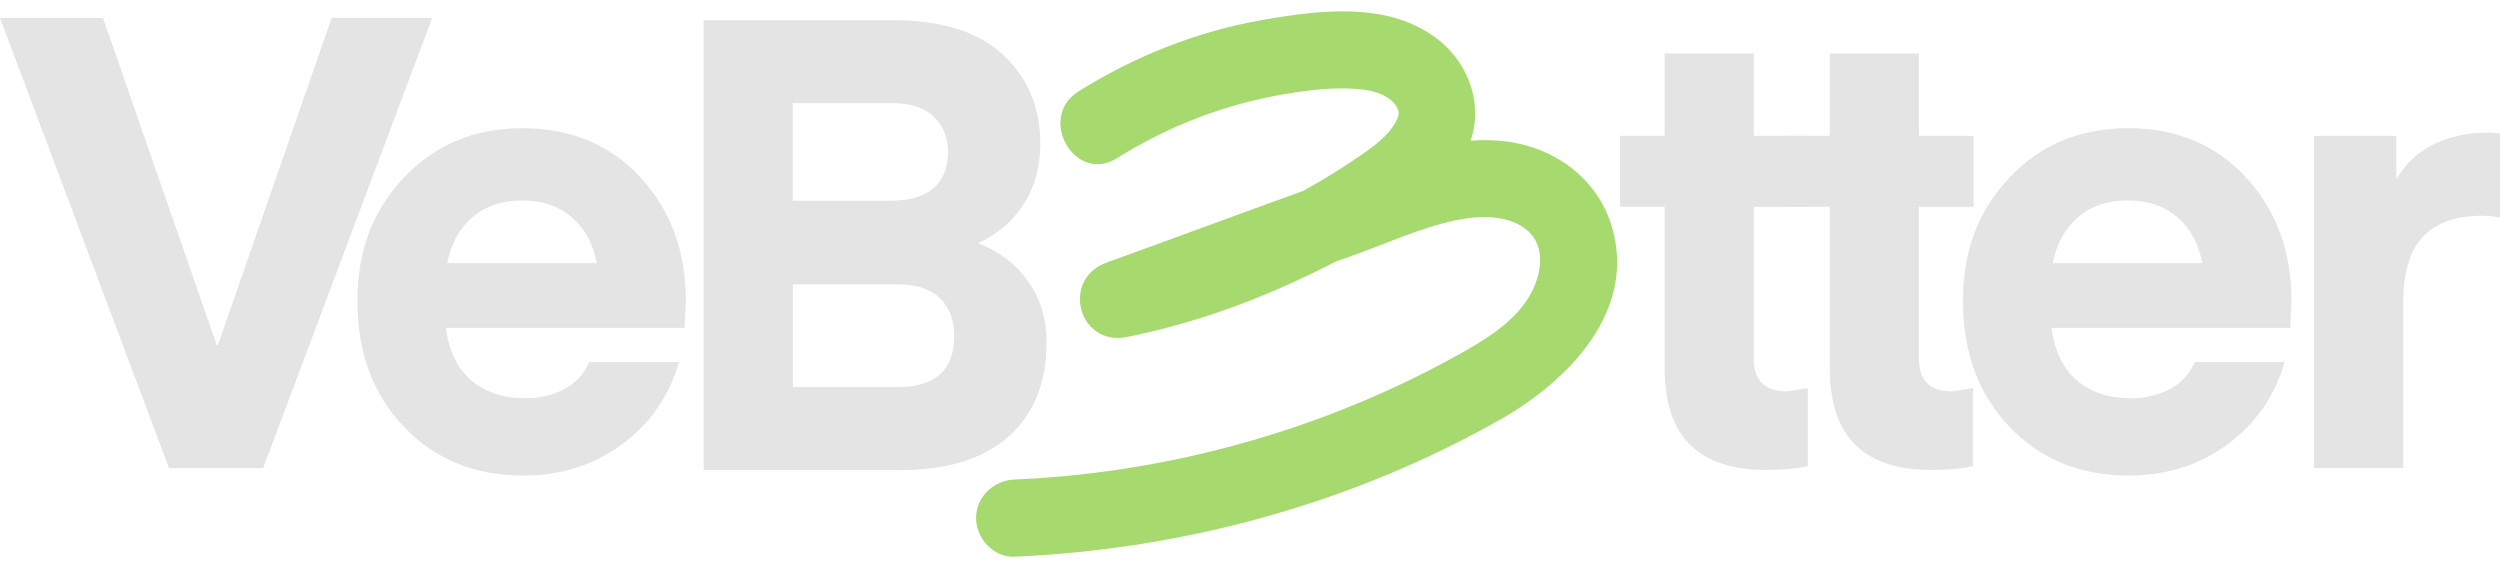
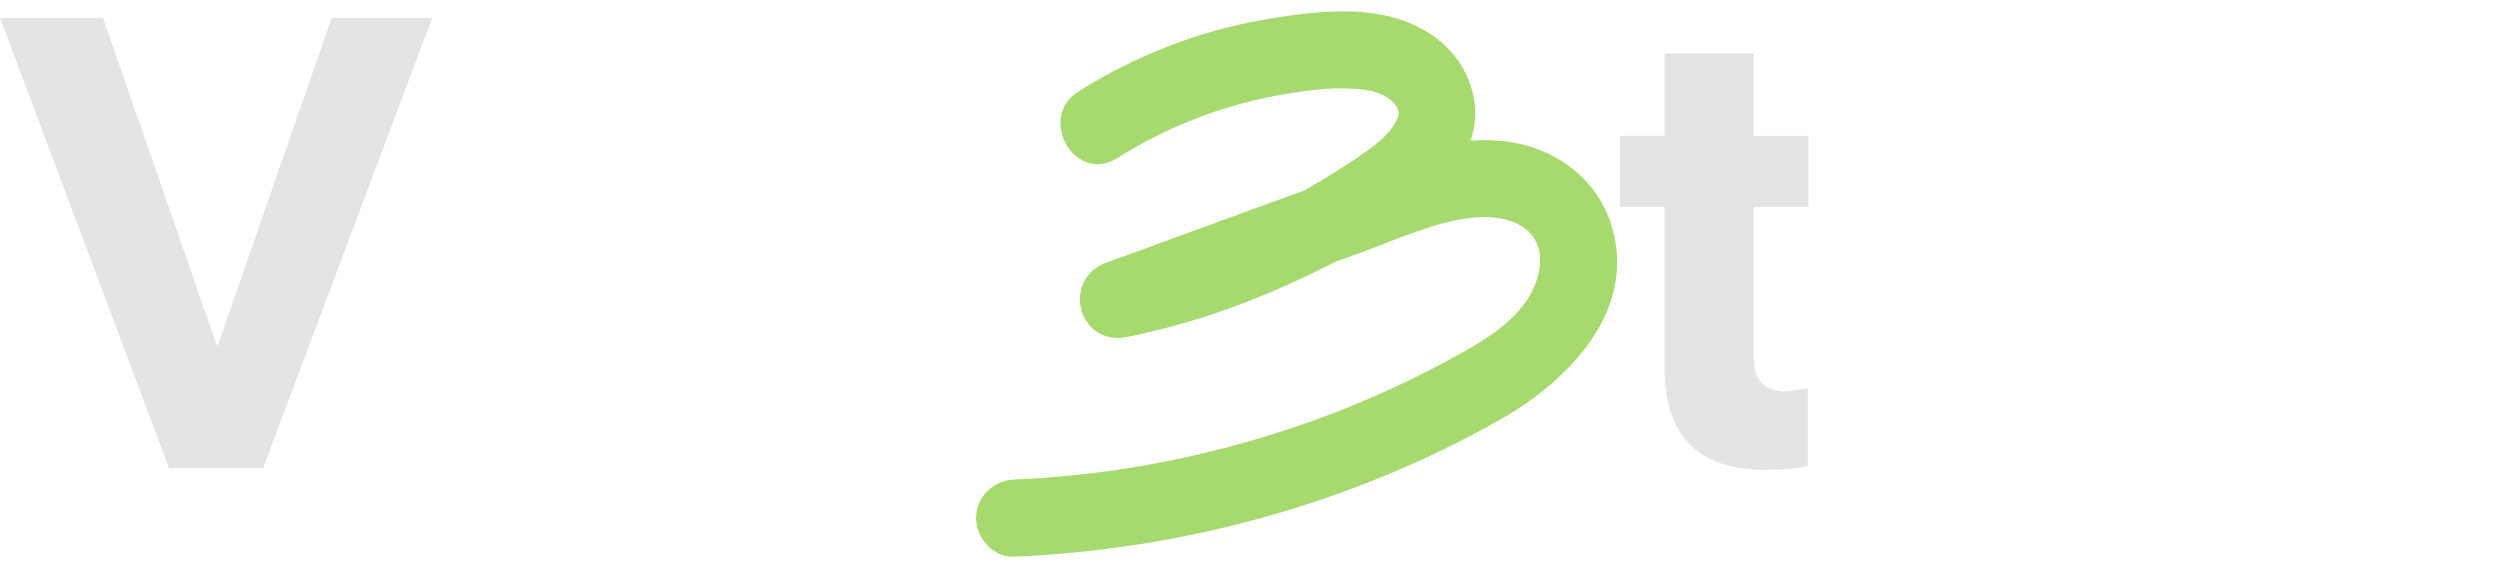
<svg xmlns="http://www.w3.org/2000/svg" width="110" height="25" viewBox="0 0 110 25" fill="none">
  <g id="Layer_1" clip-path="url(#clip0_1494_2702)">
    <path id="Vector" d="M14.593 0.789H19.015L11.58 20.591H7.434L0 0.789H4.532L9.534 15.18H9.59L14.593 0.789Z" fill="#E4E4E4" />
-     <path id="Vector_2" d="M30.124 14.427H19.621C19.749 15.431 20.118 16.198 20.727 16.728C21.336 17.258 22.137 17.523 23.131 17.523C23.758 17.523 24.325 17.387 24.831 17.118C25.337 16.849 25.702 16.454 25.923 15.932H29.875C29.452 17.421 28.617 18.624 27.374 19.545C26.131 20.465 24.679 20.925 23.021 20.925C20.884 20.925 19.134 20.209 17.771 18.777C16.407 17.345 15.727 15.505 15.727 13.255C15.727 11.005 16.407 9.267 17.771 7.816C19.134 6.366 20.876 5.641 22.994 5.641C25.113 5.641 26.841 6.361 28.176 7.803C29.512 9.244 30.179 11.061 30.179 13.255L30.124 14.426V14.427ZM22.966 8.821C22.081 8.821 21.354 9.068 20.783 9.56C20.212 10.053 19.843 10.728 19.677 11.582H26.255C26.107 10.746 25.747 10.076 25.177 9.574C24.607 9.072 23.87 8.821 22.966 8.821Z" fill="#E4E4E4" />
    <path id="Vector_3" d="M79.543 17.077V20.507C79.102 20.618 78.484 20.675 77.692 20.675C74.725 20.675 73.243 19.188 73.243 16.212V9.1H71.281V5.975H73.243V2.352H77.168V5.978H79.572V9.103H77.168V15.797C77.168 16.746 77.656 17.22 78.632 17.22L79.543 17.08V17.077Z" fill="#E4E4E4" />
-     <path id="Vector_4" d="M86.811 17.077V20.507C86.37 20.618 85.752 20.675 84.959 20.675C81.993 20.675 80.51 19.188 80.51 16.212V9.1H78.549V5.975H80.51V2.352H84.435V5.978H86.84V9.103H84.435V15.797C84.435 16.746 84.923 17.22 85.9 17.22L86.811 17.08V17.077Z" fill="#E4E4E4" />
-     <path id="Vector_5" d="M100.768 14.427H90.266C90.394 15.431 90.763 16.198 91.371 16.728C91.98 17.258 92.782 17.523 93.776 17.523C94.403 17.523 94.969 17.387 95.475 17.118C95.982 16.849 96.346 16.454 96.568 15.932H100.52C100.096 17.421 99.262 18.624 98.019 19.545C96.776 20.465 95.323 20.925 93.666 20.925C91.528 20.925 89.779 20.209 88.416 18.777C87.052 17.345 86.371 15.505 86.371 13.255C86.371 11.005 87.052 9.267 88.416 7.816C89.779 6.366 91.521 5.641 93.639 5.641C95.757 5.641 97.485 6.361 98.82 7.803C100.156 9.244 100.824 11.061 100.824 13.255L100.768 14.426V14.427ZM93.61 8.821C92.726 8.821 91.998 9.068 91.427 9.56C90.856 10.053 90.487 10.728 90.321 11.582H96.899C96.752 10.746 96.391 10.076 95.822 9.574C95.251 9.072 94.514 8.821 93.61 8.821Z" fill="#E4E4E4" />
-     <path id="Vector_6" d="M110.001 5.866V9.575C109.725 9.519 109.466 9.492 109.226 9.492C108.066 9.492 107.195 9.799 106.614 10.412C106.032 11.024 105.743 11.993 105.743 13.313V20.592H101.818V5.977H105.439V7.873C106.267 6.515 107.631 5.837 109.529 5.837L109.999 5.864L110.001 5.866Z" fill="#E4E4E4" />
-     <path id="Vector_7" d="M39.61 20.685H30.959V0.883H39.25C41.406 0.883 43.031 1.389 44.128 2.404C45.224 3.418 45.773 4.724 45.773 6.322C45.773 7.345 45.529 8.233 45.041 8.986C44.553 9.738 43.884 10.31 43.037 10.701C43.958 11.053 44.69 11.611 45.234 12.375C45.778 13.138 46.049 14.04 46.049 15.079C46.049 16.828 45.496 18.199 44.39 19.194C43.285 20.188 41.691 20.685 39.61 20.685ZM39.223 4.537H34.884V8.832H39.223C40.015 8.832 40.627 8.651 41.061 8.288C41.493 7.926 41.71 7.391 41.71 6.684C41.71 6.051 41.502 5.536 41.088 5.136C40.674 4.736 40.051 4.537 39.223 4.537ZM39.5 12.513H34.885V17.032H39.5C41.159 17.032 41.987 16.279 41.987 14.772C41.987 14.085 41.779 13.536 41.365 13.127C40.951 12.718 40.328 12.513 39.5 12.513Z" fill="#E4E4E4" />
    <path id="Vector_8" d="M70.884 9.852C70.325 8.108 68.88 6.877 67.149 6.399C66.343 6.177 65.525 6.129 64.712 6.192C64.82 5.856 64.888 5.507 64.903 5.145C64.959 3.857 64.343 2.621 63.365 1.814C61.204 0.03 58.083 0.435 55.523 0.883C52.669 1.382 49.906 2.483 47.45 4.026C45.615 5.18 47.303 8.12 49.15 6.96C51.42 5.533 53.903 4.584 56.543 4.138C57.65 3.951 58.889 3.802 60.01 3.947C60.484 4.008 60.984 4.172 61.295 4.493C61.518 4.722 61.573 4.955 61.528 5.095C61.26 5.916 60.281 6.565 59.509 7.08C58.806 7.55 58.081 7.988 57.341 8.399C54.456 9.439 51.582 10.509 48.698 11.55C46.66 12.286 47.456 15.26 49.593 14.827C52.11 14.318 54.538 13.5 56.876 12.431C57.493 12.148 58.125 11.845 58.752 11.52C59.089 11.398 59.426 11.277 59.764 11.154C61.34 10.585 62.982 9.811 64.653 9.592C65.653 9.461 66.838 9.618 67.421 10.364C68.079 11.207 67.695 12.499 67.116 13.307C66.346 14.382 65.139 15.072 64.01 15.695C61.251 17.217 58.337 18.42 55.321 19.312C51.836 20.343 48.258 20.944 44.63 21.099C43.722 21.138 42.947 21.851 42.947 22.797C42.947 23.686 43.719 24.535 44.63 24.495C52.082 24.175 59.503 22.151 66.018 18.456C68.992 16.769 72.102 13.646 70.883 9.849L70.884 9.852Z" fill="#A6D96E" />
  </g>
  <defs>
    <clipPath id="clip0_1494_2702">
      <rect width="110" height="24" fill="white" transform="translate(0 0.5)" />
    </clipPath>
  </defs>
</svg>